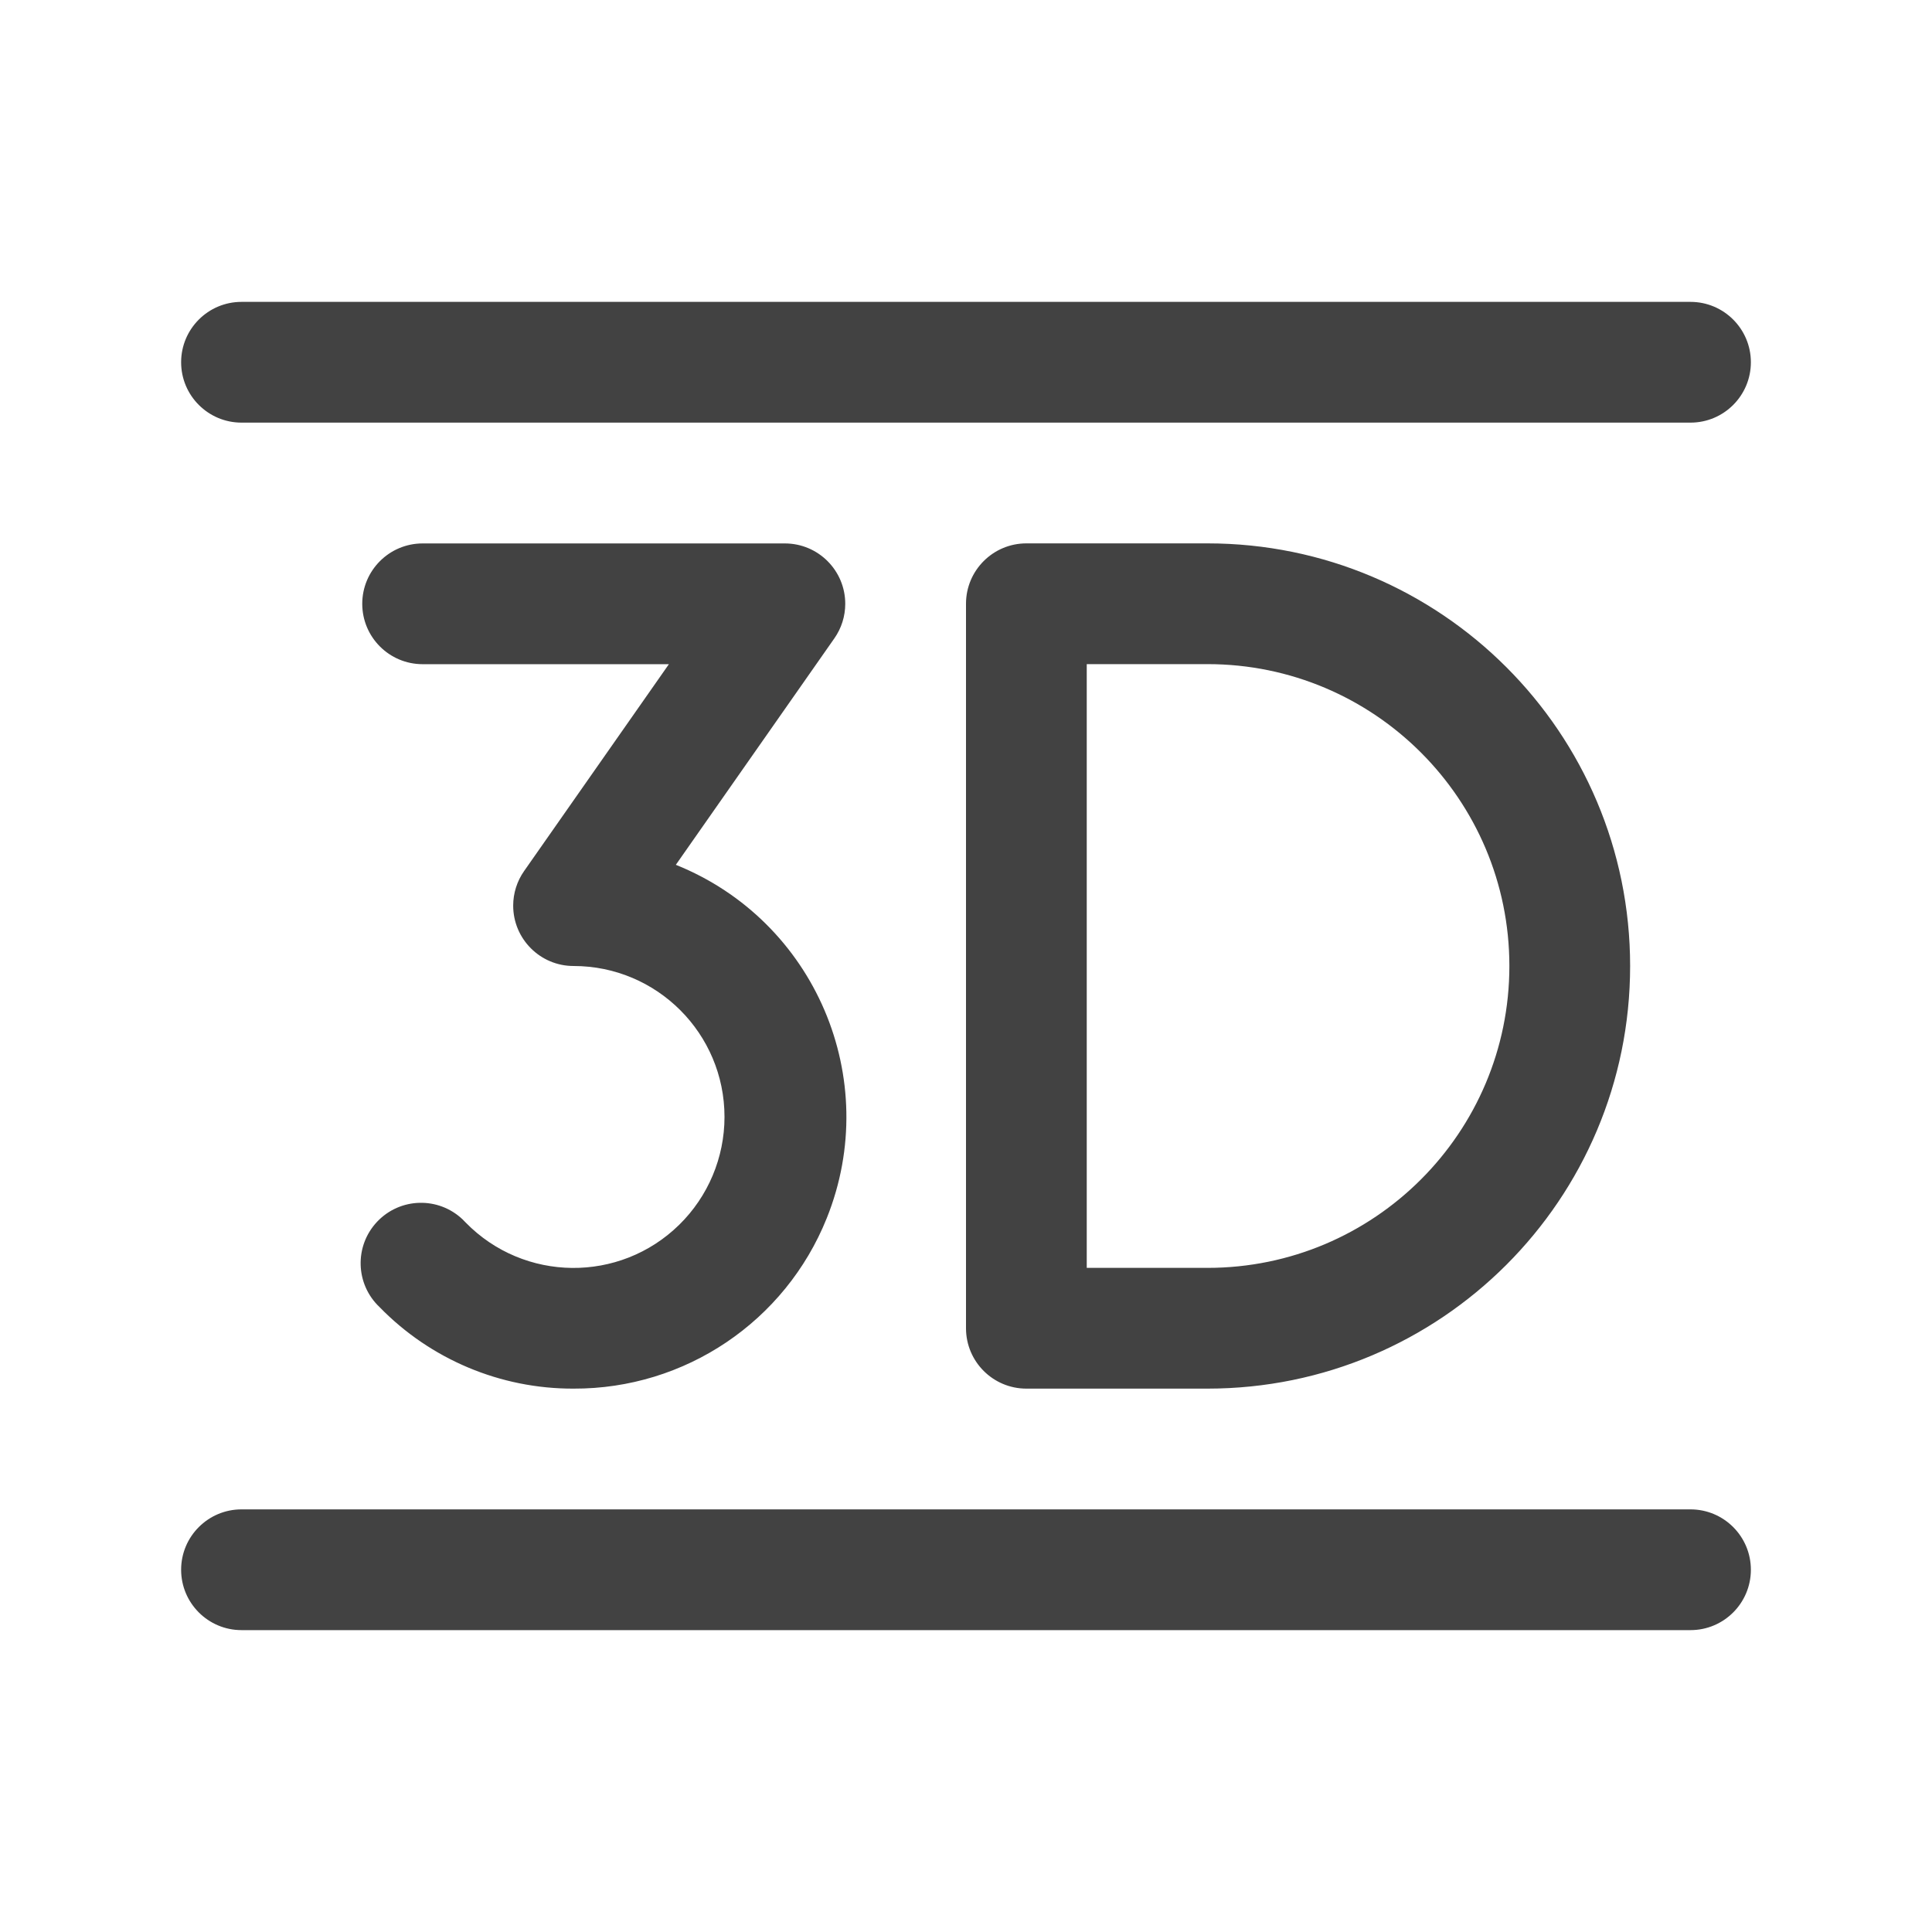
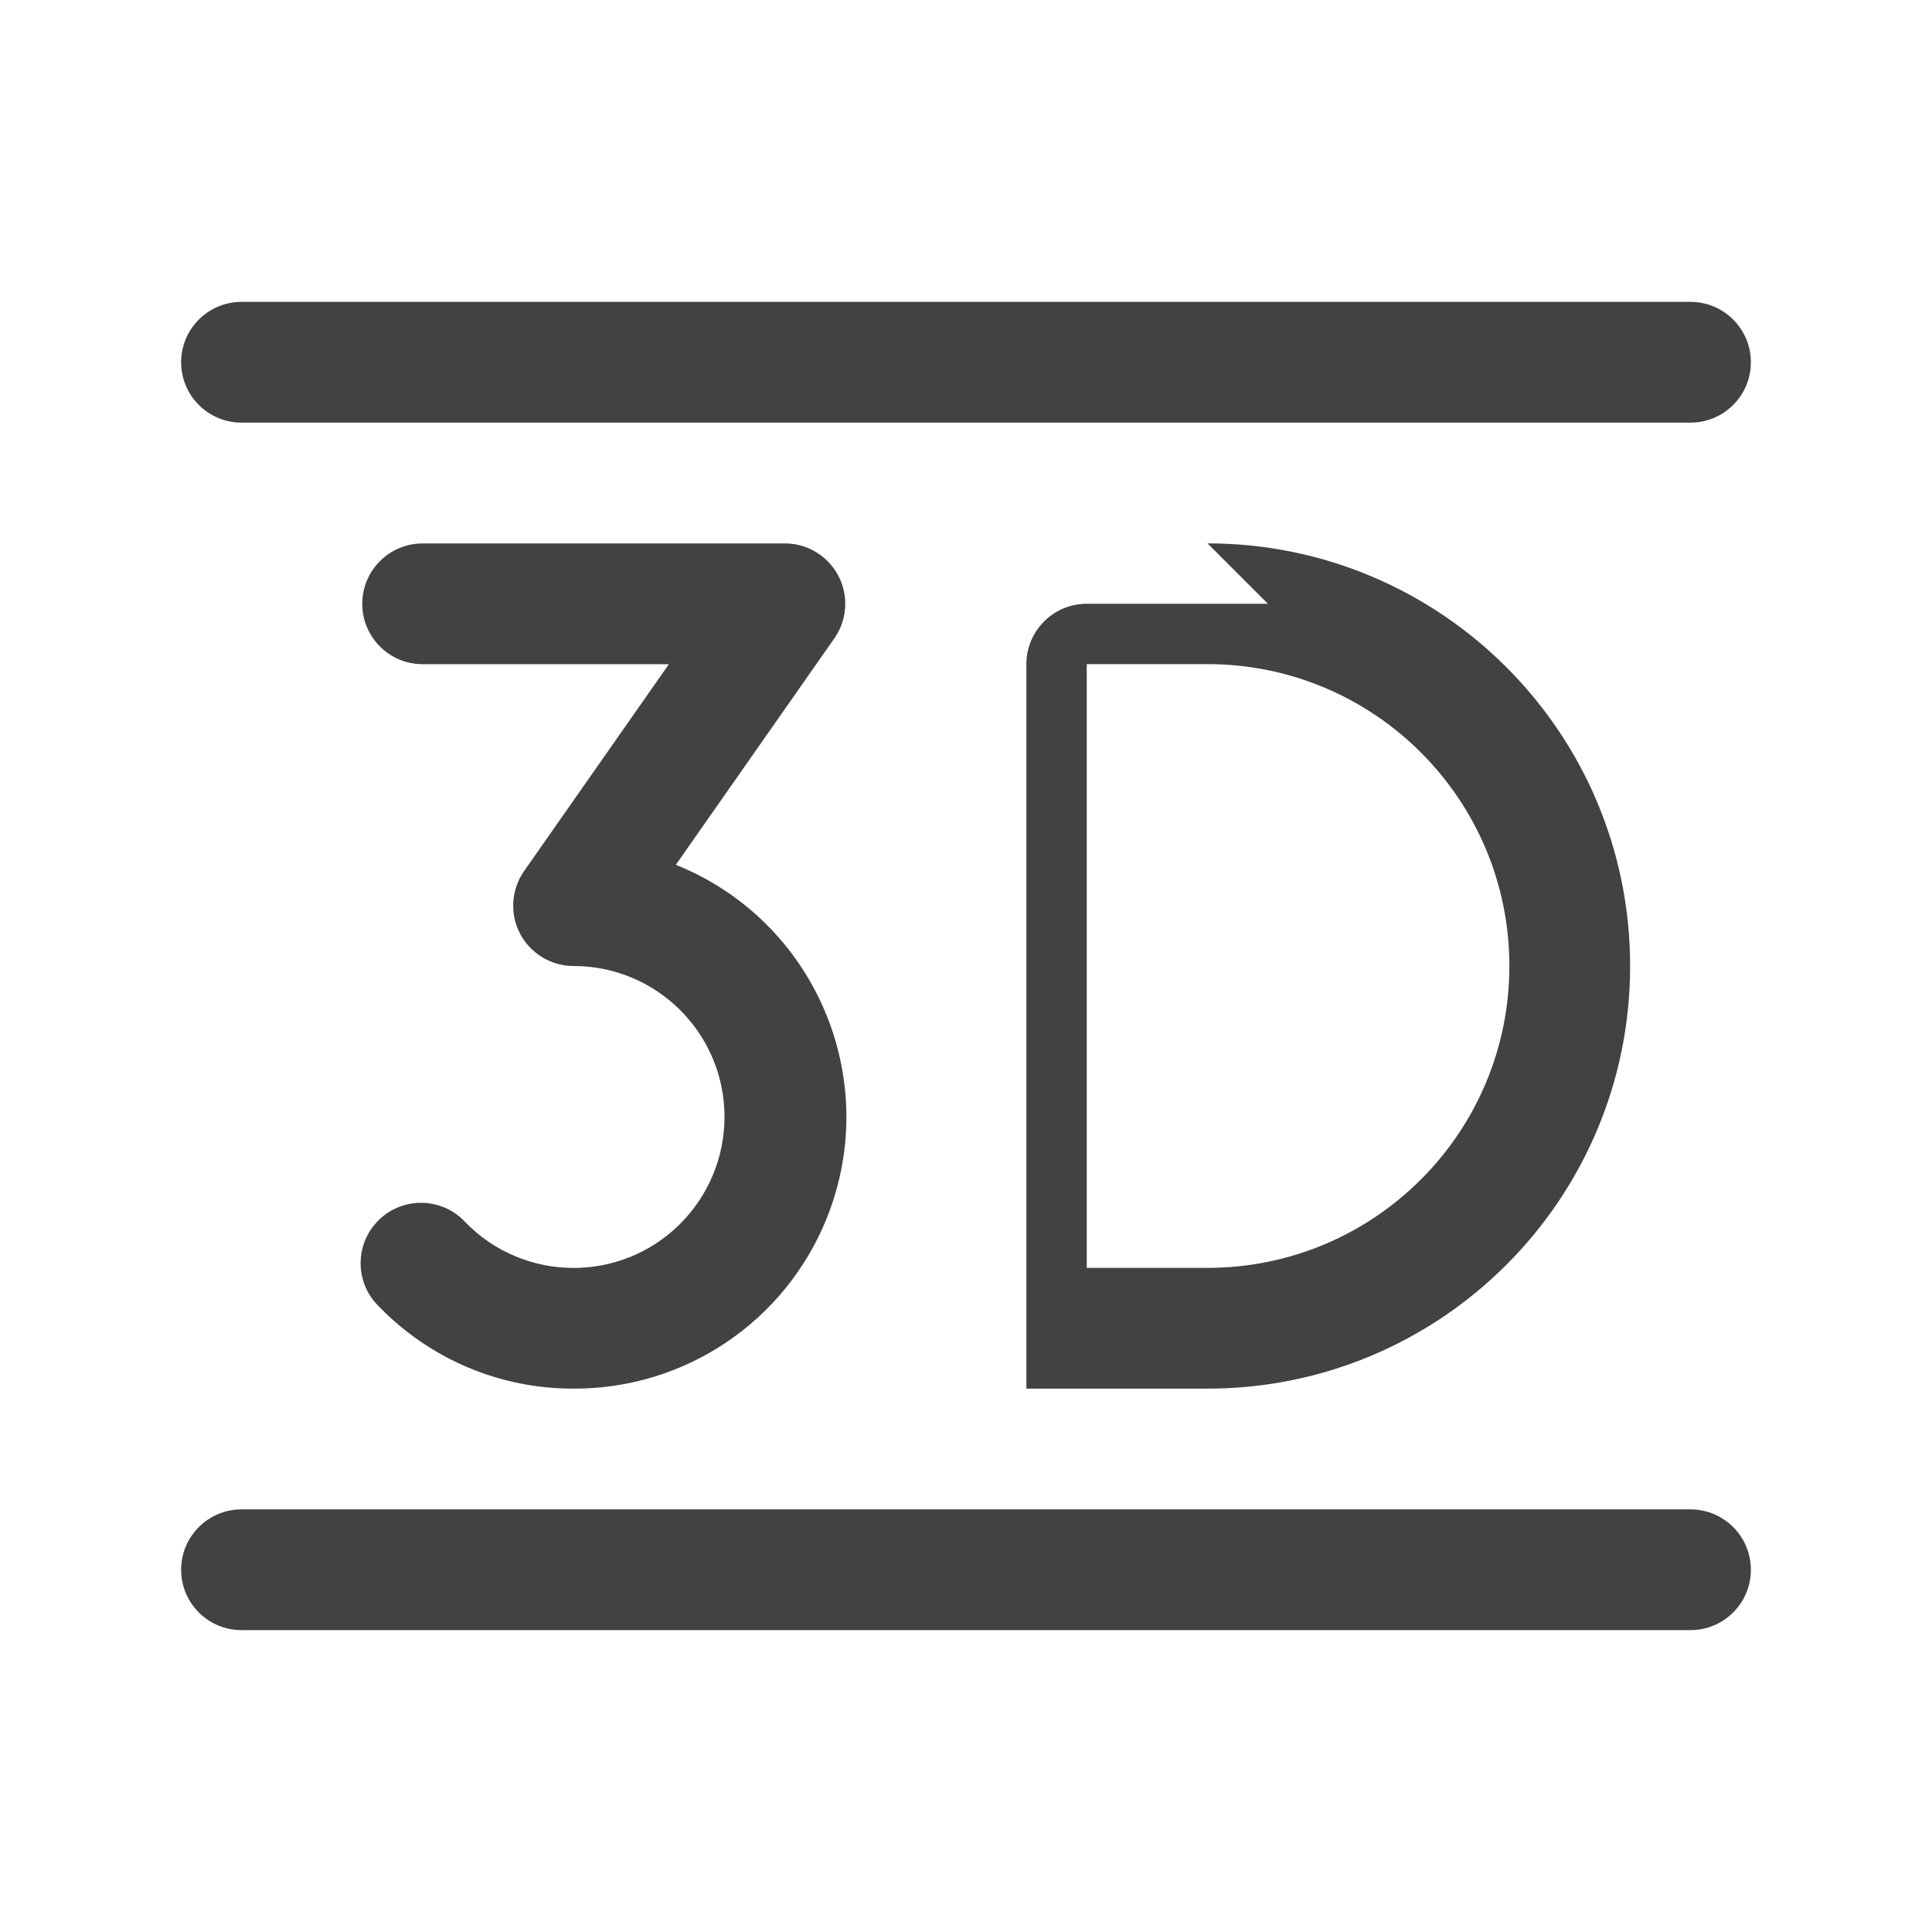
<svg xmlns="http://www.w3.org/2000/svg" id="Livello_1" version="1.1" viewBox="0 0 32 32">
-   <path d="M12,18.5c0-1.381-1.119-2.5-2.5-2.5h0c-.552,0-1-.448-1-1,0-.205.063-.405.181-.573l2.398-3.426h-4.079c-.552,0-1-.448-1-1s.448-1,1-1h6c.552,0,1,.448,1,1,0,.205-.063.405-.181.573l-2.625,3.75c2.306.926,3.426,3.546,2.5,5.852-.687,1.712-2.349,2.831-4.194,2.824-1.21.004-2.37-.484-3.214-1.351-.401-.38-.419-1.012-.039-1.414.38-.401,1.012-.419,1.414-.039.018.017.036.035.053.054.966.987,2.549,1.003,3.535.037.48-.47.751-1.115.751-1.787ZM20,9c3.866,0,7,3.134,7,7s-3.134,7-7,7h-3c-.552,0-1-.448-1-1v-12c0-.552.448-1,1-1h3ZM20,11h-2v10h2c2.761,0,5-2.239,5-5s-2.239-5-5-5ZM4,7h24c.552,0,1-.448,1-1s-.448-1-1-1H4c-.552,0-1,.448-1,1s.448,1,1,1ZM28,25H4c-.552,0-1,.448-1,1s.448,1,1,1h24c.552,0,1-.448,1-1s-.448-1-1-1Z" fill="#424242" />
+   <path d="M12,18.5c0-1.381-1.119-2.5-2.5-2.5h0c-.552,0-1-.448-1-1,0-.205.063-.405.181-.573l2.398-3.426h-4.079c-.552,0-1-.448-1-1s.448-1,1-1h6c.552,0,1,.448,1,1,0,.205-.063.405-.181.573l-2.625,3.75c2.306.926,3.426,3.546,2.5,5.852-.687,1.712-2.349,2.831-4.194,2.824-1.21.004-2.37-.484-3.214-1.351-.401-.38-.419-1.012-.039-1.414.38-.401,1.012-.419,1.414-.039.018.017.036.035.053.054.966.987,2.549,1.003,3.535.037.48-.47.751-1.115.751-1.787ZM20,9c3.866,0,7,3.134,7,7s-3.134,7-7,7h-3v-12c0-.552.448-1,1-1h3ZM20,11h-2v10h2c2.761,0,5-2.239,5-5s-2.239-5-5-5ZM4,7h24c.552,0,1-.448,1-1s-.448-1-1-1H4c-.552,0-1,.448-1,1s.448,1,1,1ZM28,25H4c-.552,0-1,.448-1,1s.448,1,1,1h24c.552,0,1-.448,1-1s-.448-1-1-1Z" fill="#424242" />
</svg>